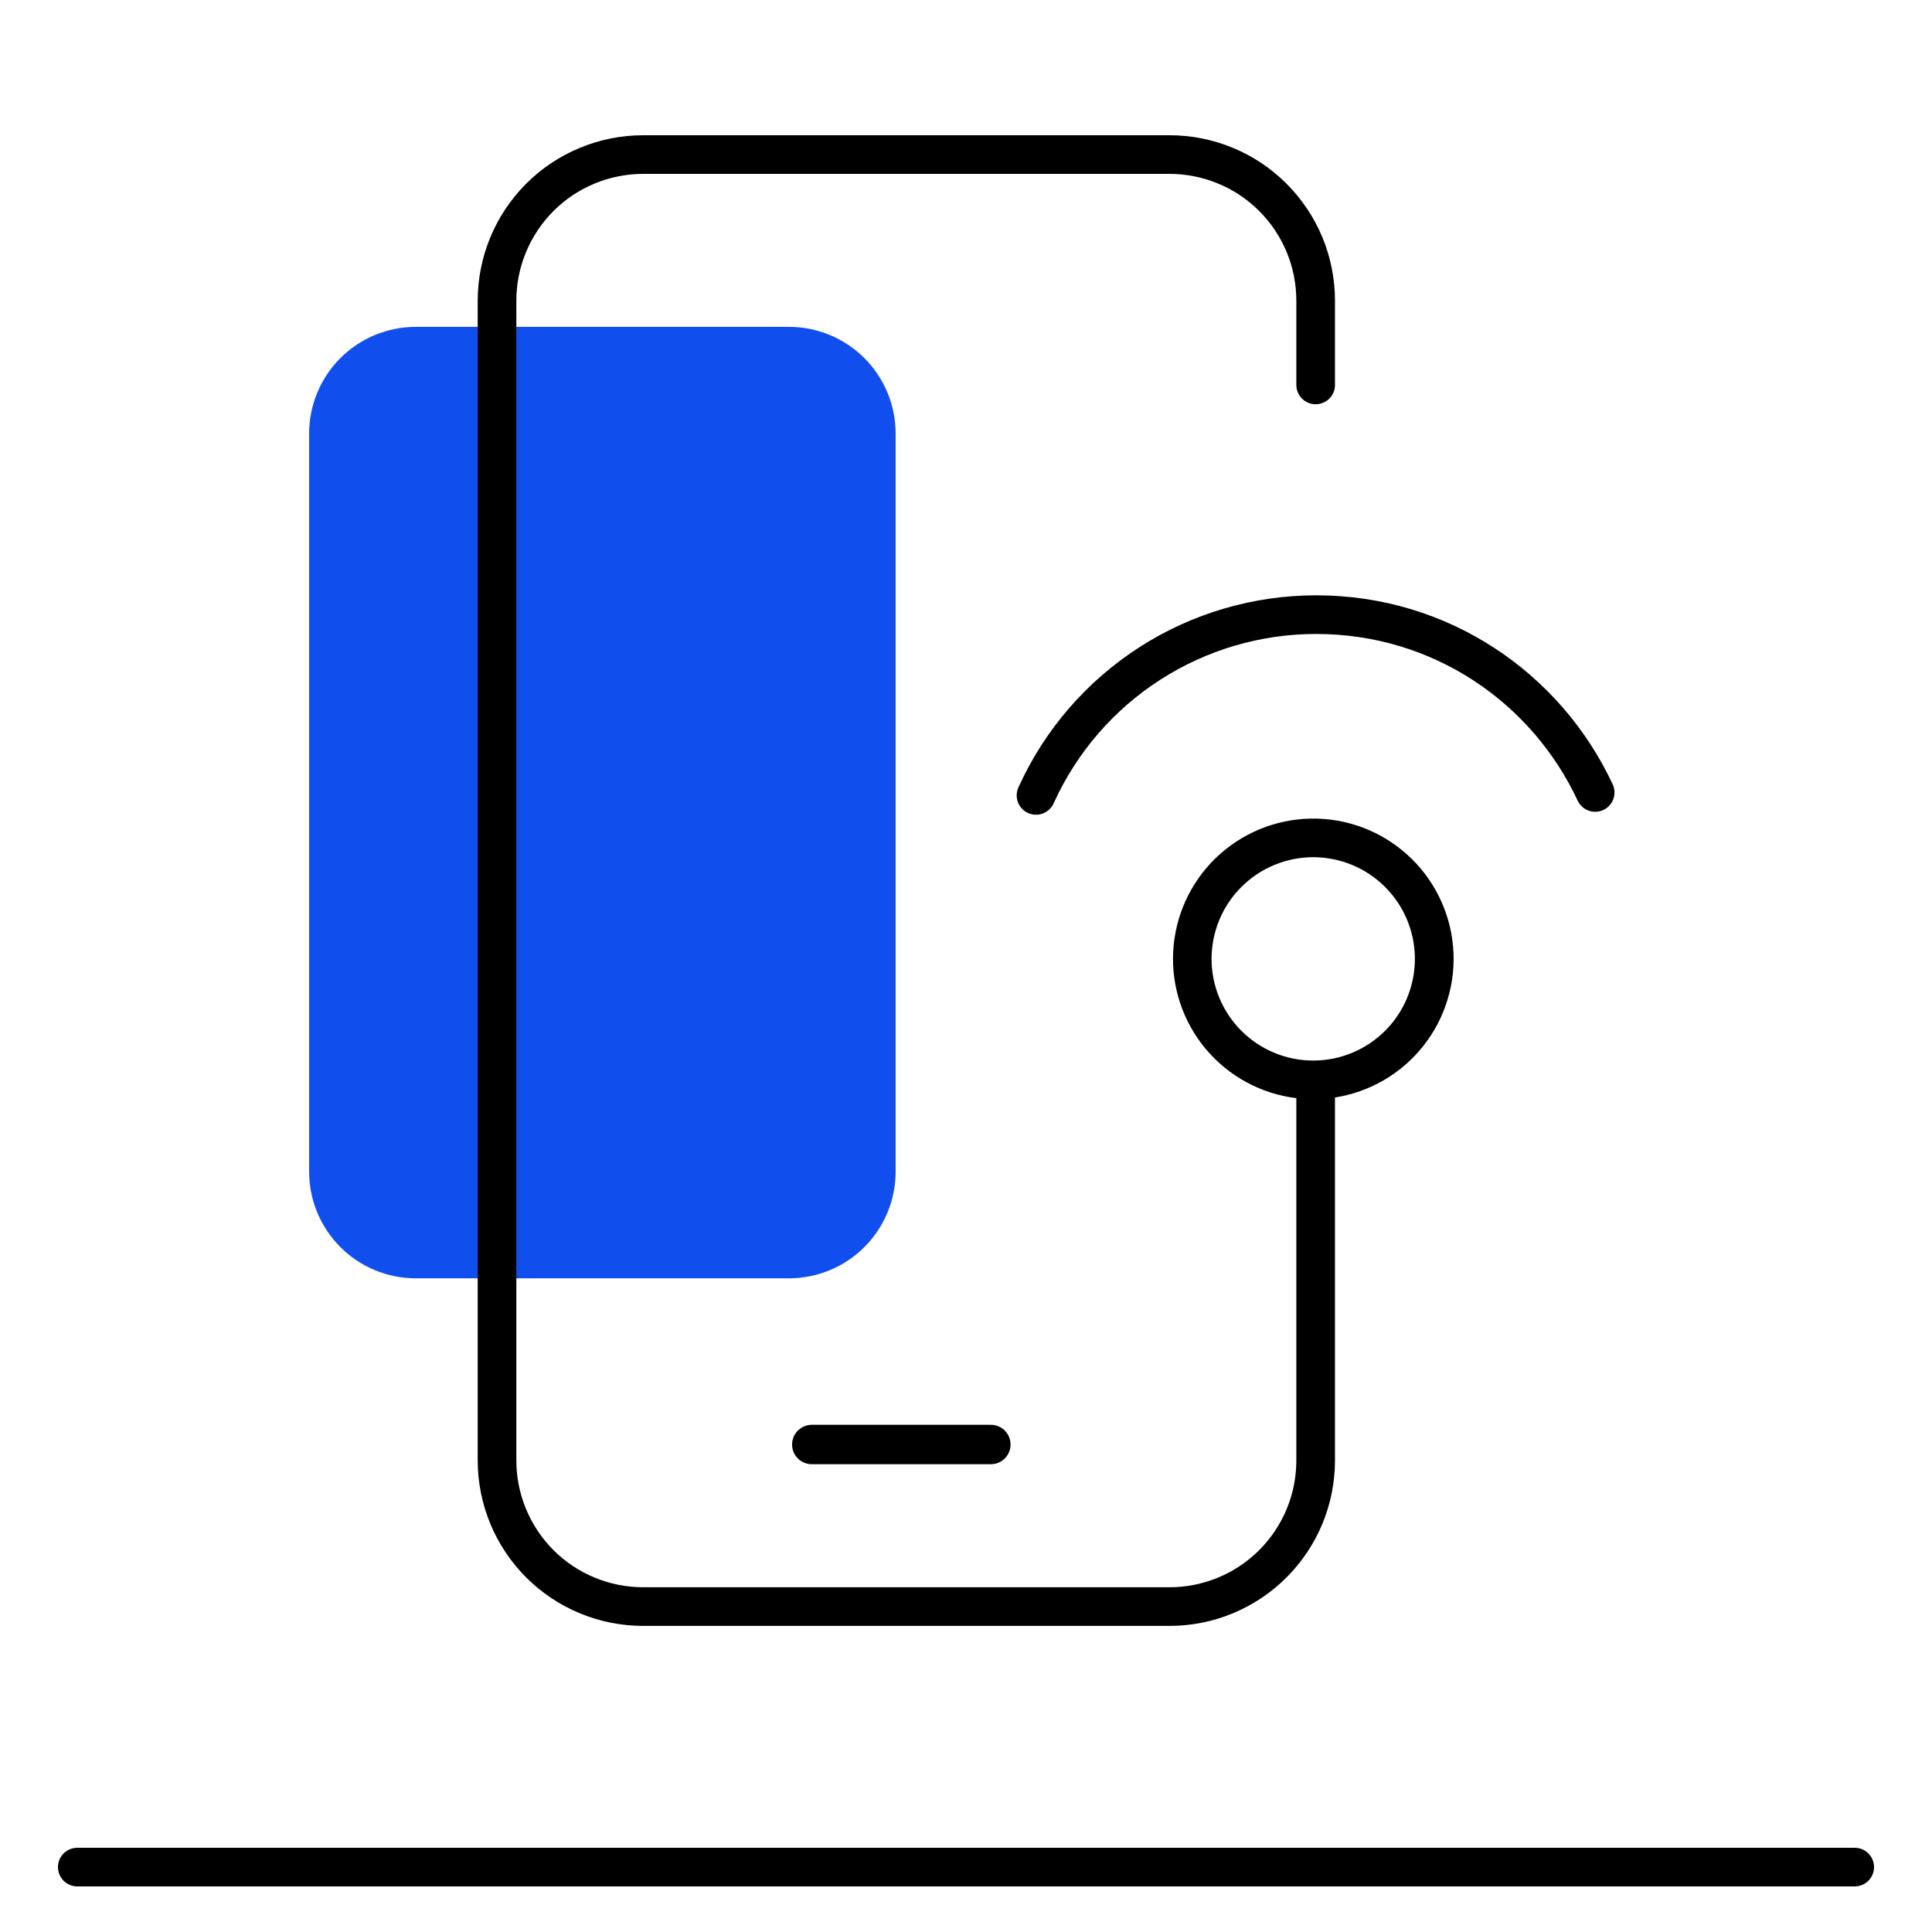
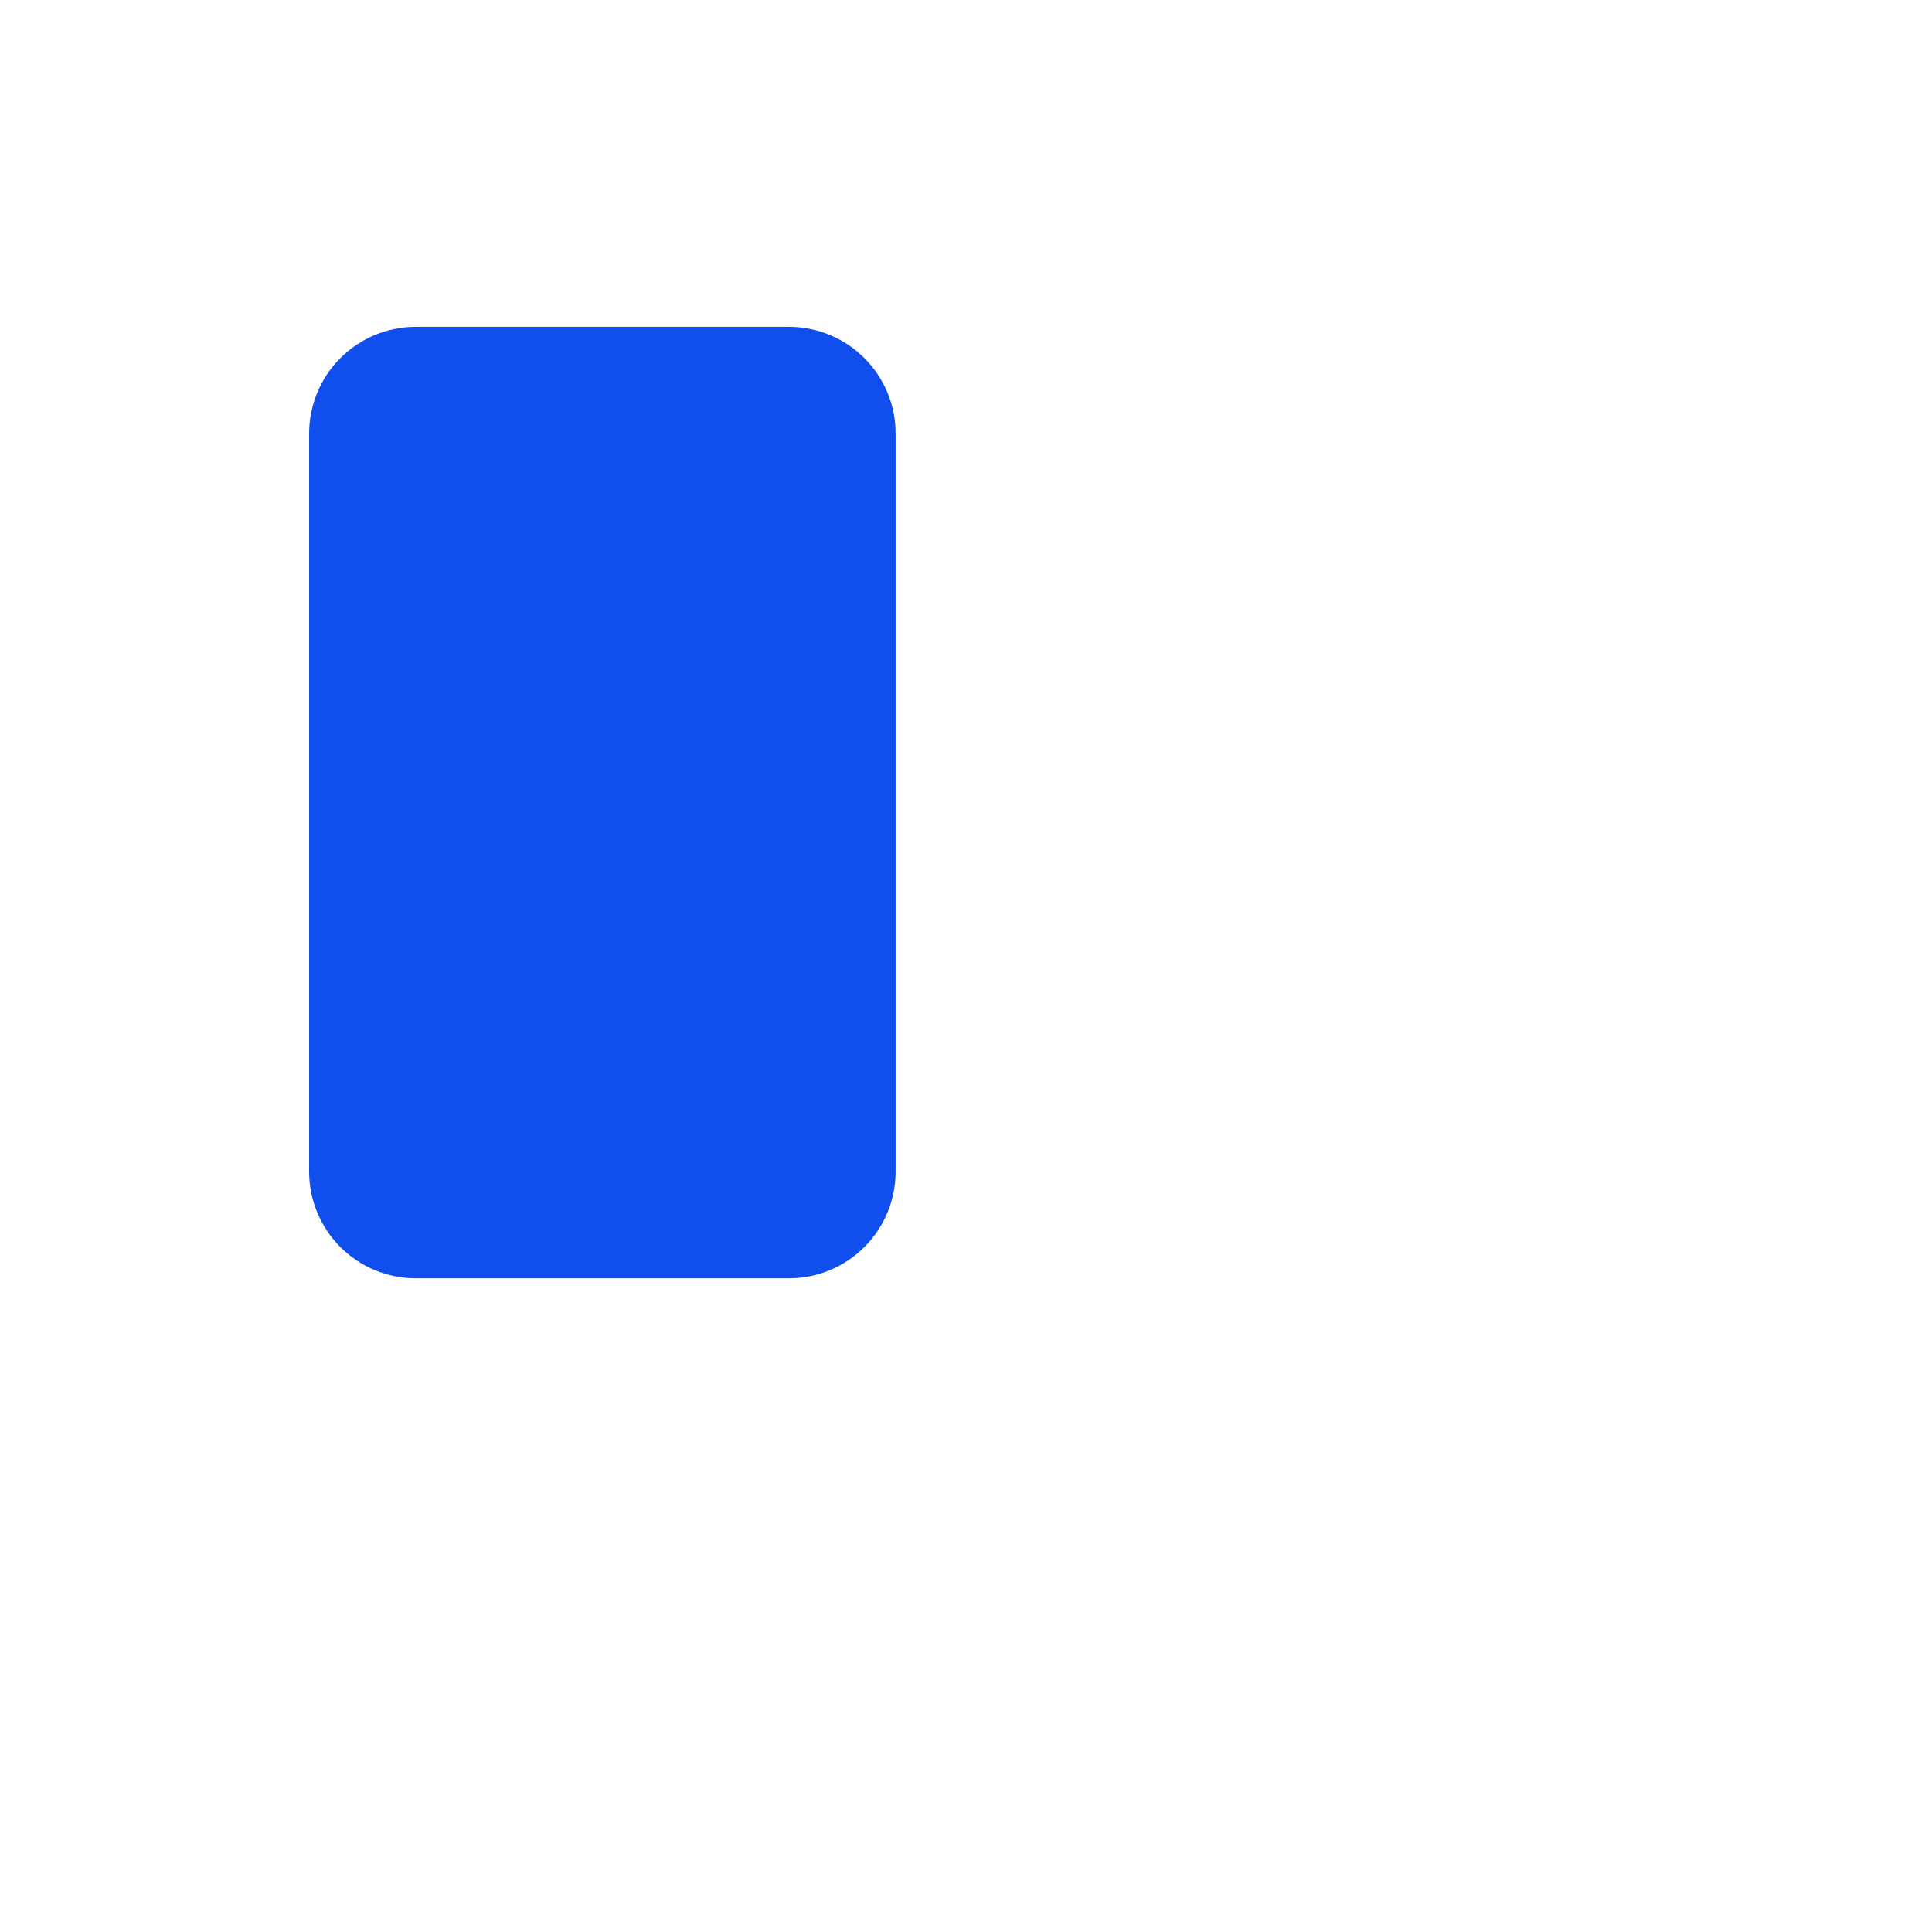
<svg xmlns="http://www.w3.org/2000/svg" width="50" height="50" viewBox="0 0 50 50" fill="none">
-   <path fill-rule="evenodd" clip-rule="evenodd" d="M1.5 48.32C1.5 48.188 1.553 48.06 1.646 47.967C1.74 47.873 1.867 47.82 2 47.82H48C48.133 47.82 48.26 47.873 48.354 47.967C48.447 48.06 48.5 48.188 48.5 48.32C48.5 48.453 48.447 48.58 48.354 48.674C48.26 48.767 48.133 48.82 48 48.82H2C1.867 48.82 1.74 48.767 1.646 48.674C1.553 48.58 1.5 48.453 1.5 48.32Z" fill="black" />
  <path d="M20.417 8.459H10.761C10.029 8.459 9.326 8.75 8.809 9.268C8.291 9.785 8 10.488 8 11.22V30.321C8 30.684 8.071 31.043 8.21 31.378C8.349 31.713 8.552 32.017 8.808 32.274C9.065 32.53 9.369 32.734 9.704 32.873C10.039 33.011 10.398 33.083 10.761 33.083H20.417C20.78 33.083 21.139 33.012 21.474 32.873C21.809 32.734 22.114 32.531 22.37 32.274C22.627 32.018 22.83 31.713 22.969 31.378C23.108 31.043 23.179 30.684 23.179 30.321V11.221C23.179 10.858 23.108 10.499 22.969 10.164C22.83 9.829 22.627 9.524 22.37 9.268C22.114 9.011 21.809 8.808 21.474 8.669C21.139 8.53 20.78 8.459 20.417 8.459Z" fill="#104FEE" />
-   <path fill-rule="evenodd" clip-rule="evenodd" d="M16.645 4.5C16.214 4.5 15.787 4.585 15.389 4.75C14.991 4.914 14.629 5.156 14.324 5.461C14.02 5.766 13.778 6.128 13.613 6.526C13.448 6.924 13.363 7.351 13.363 7.782V37.796C13.363 38.227 13.448 38.654 13.613 39.052C13.778 39.45 14.02 39.812 14.324 40.117C14.629 40.422 14.991 40.664 15.389 40.828C15.787 40.993 16.214 41.078 16.645 41.078H30.267C30.698 41.078 31.125 40.993 31.523 40.828C31.922 40.664 32.283 40.422 32.588 40.117C32.893 39.812 33.135 39.45 33.3 39.052C33.465 38.654 33.549 38.227 33.549 37.796V28.42C32.636 28.309 31.8 27.855 31.208 27.151C30.617 26.447 30.314 25.545 30.362 24.627C30.41 23.708 30.805 22.842 31.466 22.203C32.128 21.565 33.007 21.201 33.926 21.185C34.846 21.169 35.737 21.503 36.42 22.119C37.103 22.735 37.527 23.587 37.606 24.503C37.685 25.42 37.413 26.332 36.846 27.055C36.279 27.779 35.458 28.261 34.549 28.403V37.796C34.549 38.358 34.439 38.915 34.224 39.435C34.008 39.954 33.693 40.426 33.295 40.824C32.898 41.222 32.426 41.537 31.906 41.752C31.387 41.968 30.83 42.078 30.267 42.078H16.645C16.083 42.078 15.526 41.968 15.007 41.752C14.487 41.537 14.015 41.222 13.617 40.824C13.22 40.426 12.904 39.954 12.689 39.435C12.474 38.915 12.363 38.358 12.363 37.796V7.782C12.363 7.22 12.474 6.663 12.689 6.143C12.904 5.624 13.22 5.152 13.617 4.754C14.015 4.356 14.487 4.041 15.007 3.826C15.526 3.611 16.083 3.5 16.645 3.5H30.267C30.83 3.5 31.387 3.611 31.906 3.826C32.426 4.041 32.898 4.356 33.295 4.754C33.693 5.152 34.008 5.624 34.224 6.143C34.439 6.663 34.549 7.22 34.549 7.782V9.962C34.549 10.095 34.497 10.222 34.403 10.316C34.309 10.409 34.182 10.462 34.049 10.462C33.917 10.462 33.789 10.409 33.696 10.316C33.602 10.222 33.549 10.095 33.549 9.962V7.782C33.549 7.351 33.465 6.924 33.3 6.526C33.135 6.128 32.893 5.766 32.588 5.461C32.283 5.156 31.922 4.914 31.523 4.75C31.125 4.585 30.698 4.5 30.267 4.5H16.645ZM27.275 20.775C27.868 19.472 28.823 18.366 30.027 17.592C31.232 16.817 32.633 16.406 34.065 16.407C37.082 16.407 39.645 18.177 40.833 20.727C40.891 20.845 40.992 20.936 41.116 20.98C41.24 21.024 41.376 21.017 41.495 20.962C41.614 20.906 41.706 20.806 41.752 20.683C41.797 20.56 41.793 20.424 41.739 20.304C40.394 17.419 37.487 15.407 34.066 15.407C32.442 15.406 30.852 15.872 29.486 16.751C28.12 17.63 27.036 18.883 26.364 20.362C26.334 20.422 26.317 20.488 26.313 20.555C26.309 20.622 26.318 20.689 26.34 20.752C26.363 20.816 26.398 20.874 26.444 20.923C26.489 20.973 26.544 21.013 26.605 21.04C26.666 21.068 26.733 21.083 26.8 21.085C26.867 21.087 26.934 21.075 26.996 21.05C27.058 21.025 27.115 20.988 27.163 20.941C27.211 20.893 27.25 20.837 27.275 20.775ZM31.355 24.815C31.355 24.47 31.424 24.127 31.556 23.808C31.688 23.489 31.882 23.199 32.126 22.955C32.371 22.71 32.661 22.517 32.98 22.385C33.299 22.252 33.641 22.184 33.987 22.184C34.332 22.185 34.674 22.253 34.994 22.385C35.313 22.517 35.603 22.711 35.847 22.956C36.091 23.2 36.285 23.49 36.417 23.809C36.549 24.128 36.617 24.471 36.617 24.816C36.617 25.514 36.34 26.183 35.847 26.676C35.353 27.17 34.684 27.447 33.986 27.447C33.288 27.447 32.619 27.17 32.126 26.676C31.633 26.183 31.355 25.513 31.355 24.815ZM21.009 36.874C20.874 36.874 20.744 36.928 20.649 37.023C20.553 37.119 20.499 37.249 20.499 37.384C20.499 37.519 20.553 37.649 20.649 37.745C20.744 37.84 20.874 37.894 21.009 37.894H25.643C25.779 37.894 25.908 37.84 26.004 37.745C26.099 37.649 26.153 37.519 26.153 37.384C26.153 37.249 26.099 37.119 26.004 37.023C25.908 36.928 25.779 36.874 25.643 36.874H21.009Z" fill="black" />
</svg>